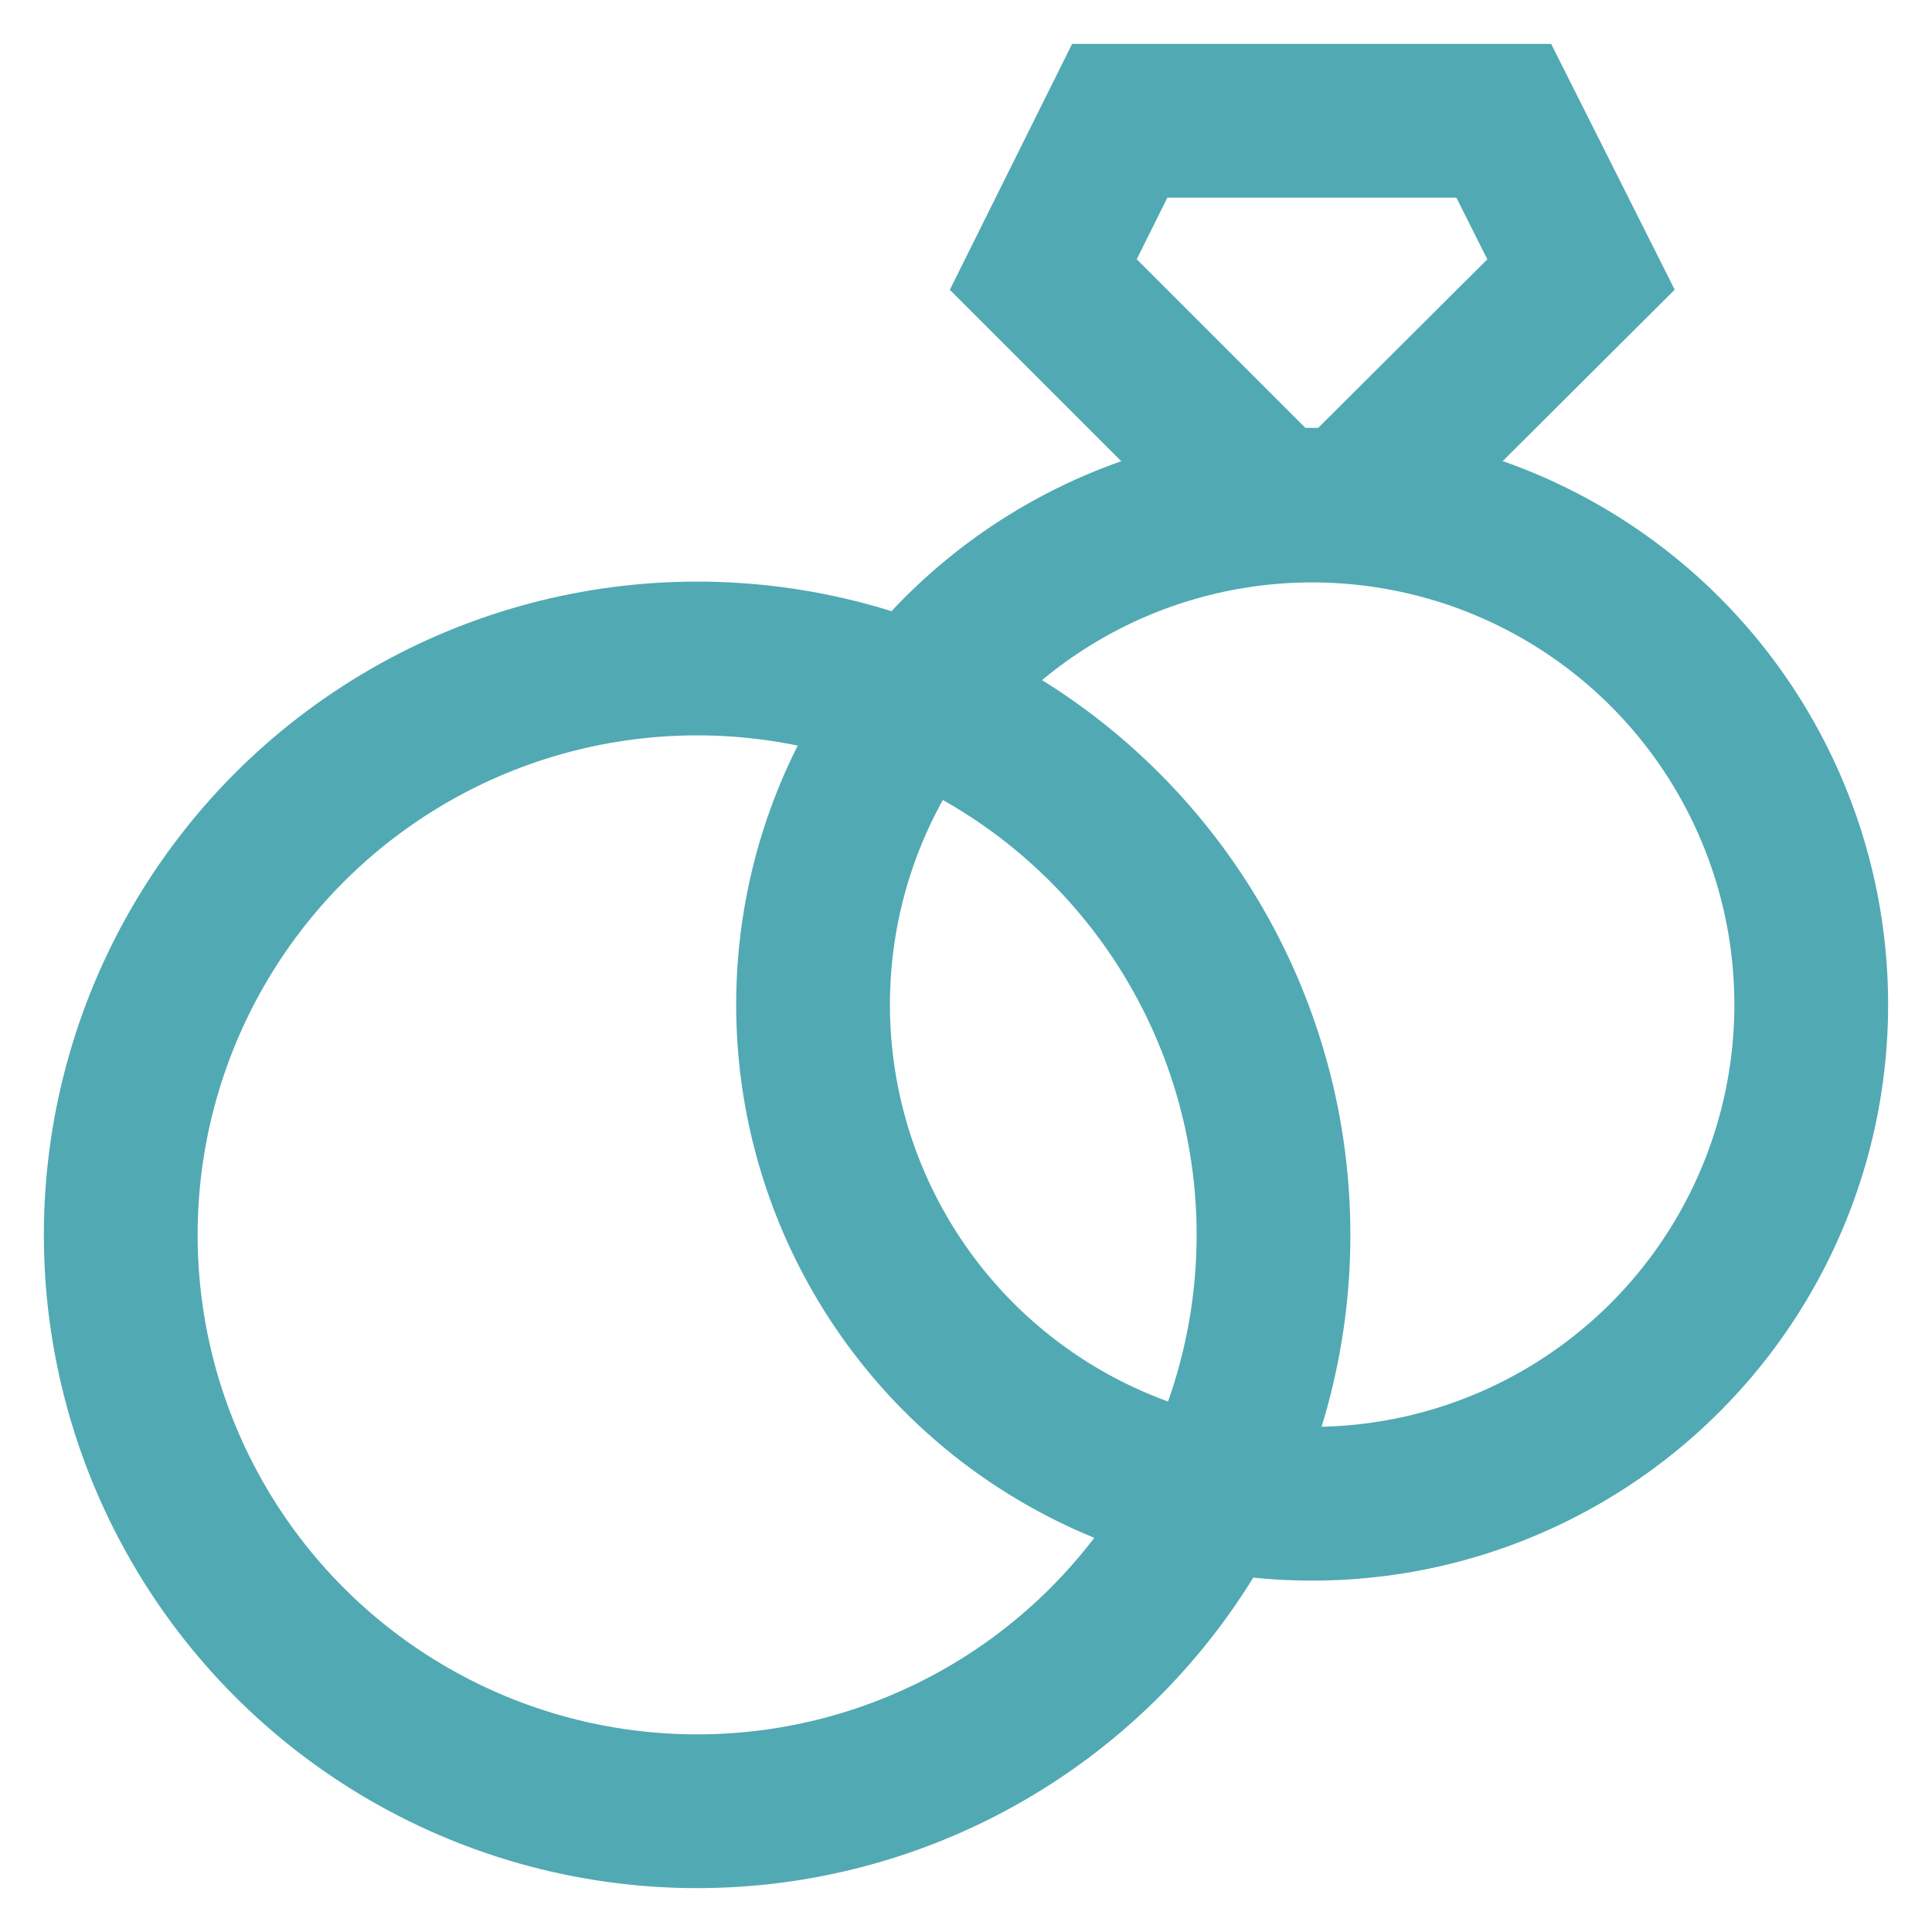
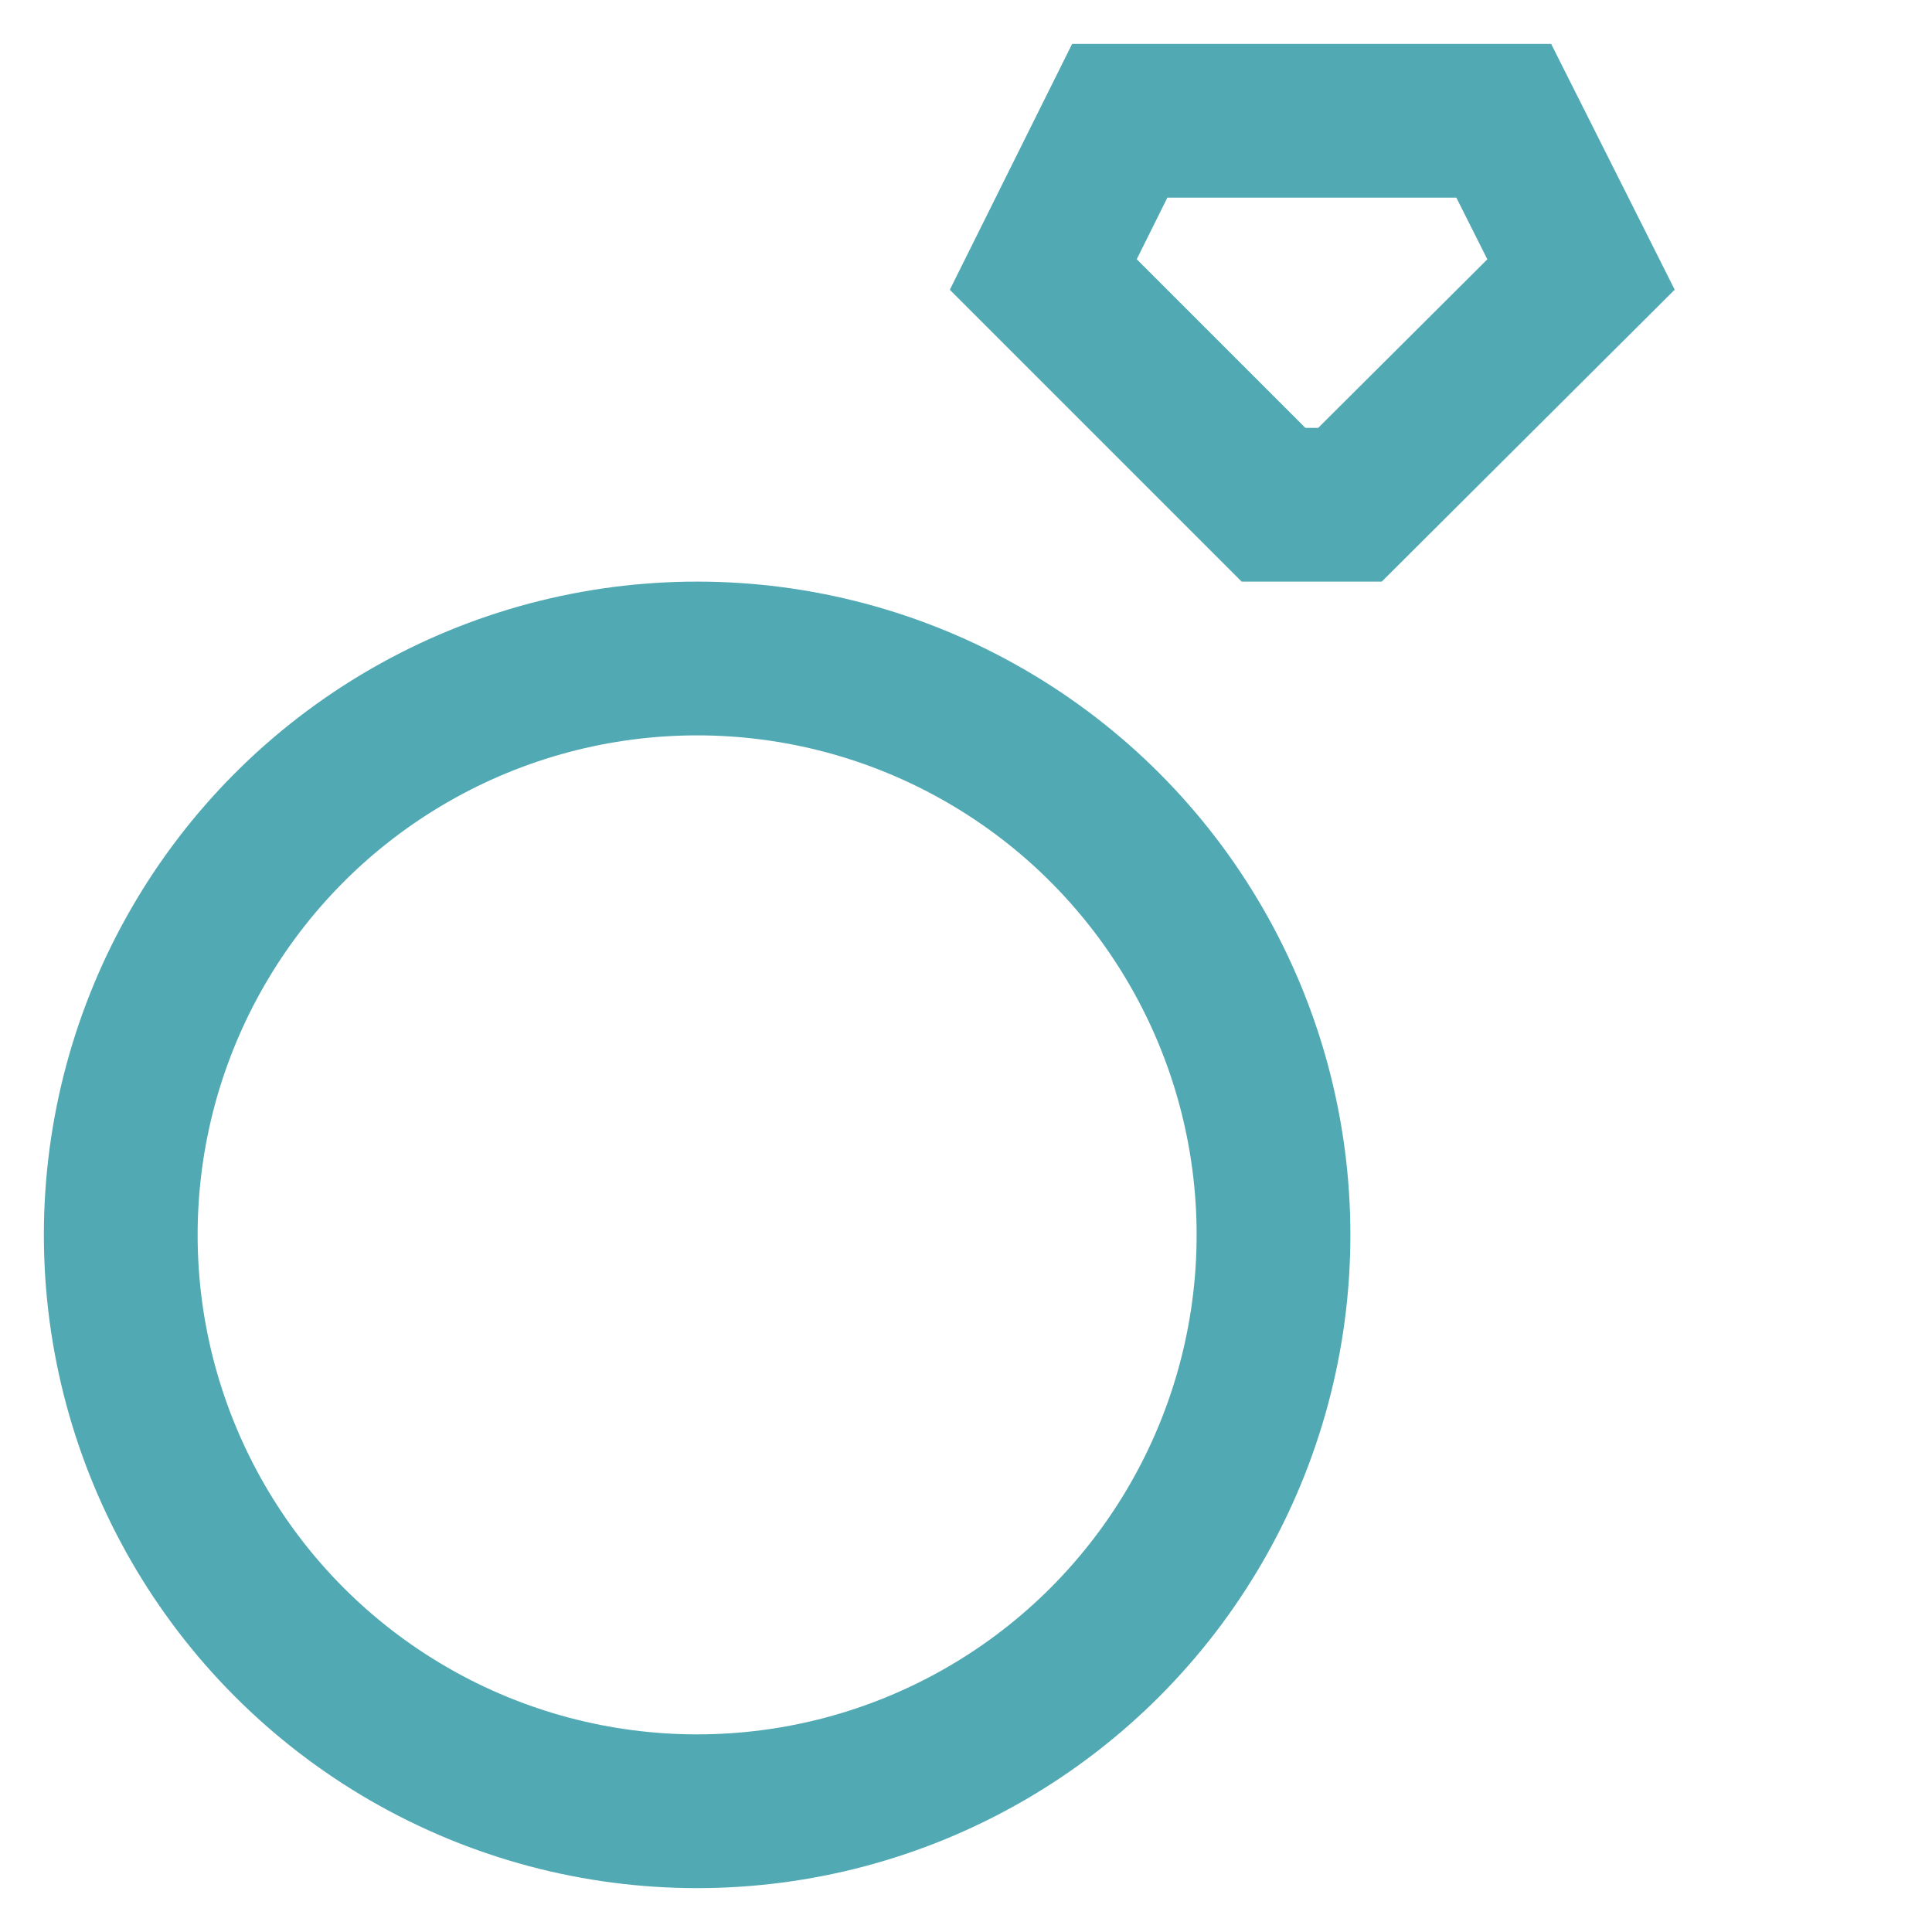
<svg xmlns="http://www.w3.org/2000/svg" width="800px" height="800px" viewBox="0 0 24 24" id="Layer_1" data-name="Layer 1" fill="#51a9b3">
  <g id="SVGRepo_bgCarrier" stroke-width="0" />
  <g id="SVGRepo_tracerCarrier" stroke-linecap="round" stroke-linejoin="round" />
  <g id="SVGRepo_iconCarrier">
    <defs>
      <style>.cls-1{fill:none;stroke:#51a9b3;stroke-miterlimit:10;stroke-width:1.91px;}</style>
    </defs>
    <circle class="cls-1" cx="8.66" cy="15.34" r="7.16" />
-     <circle class="cls-1" cx="16.3" cy="12.48" r="6.2" />
    <polygon class="cls-1" points="16.77 6.27 15.82 6.27 12.96 3.41 13.91 1.5 18.68 1.5 19.64 3.41 16.77 6.27" />
  </g>
</svg>